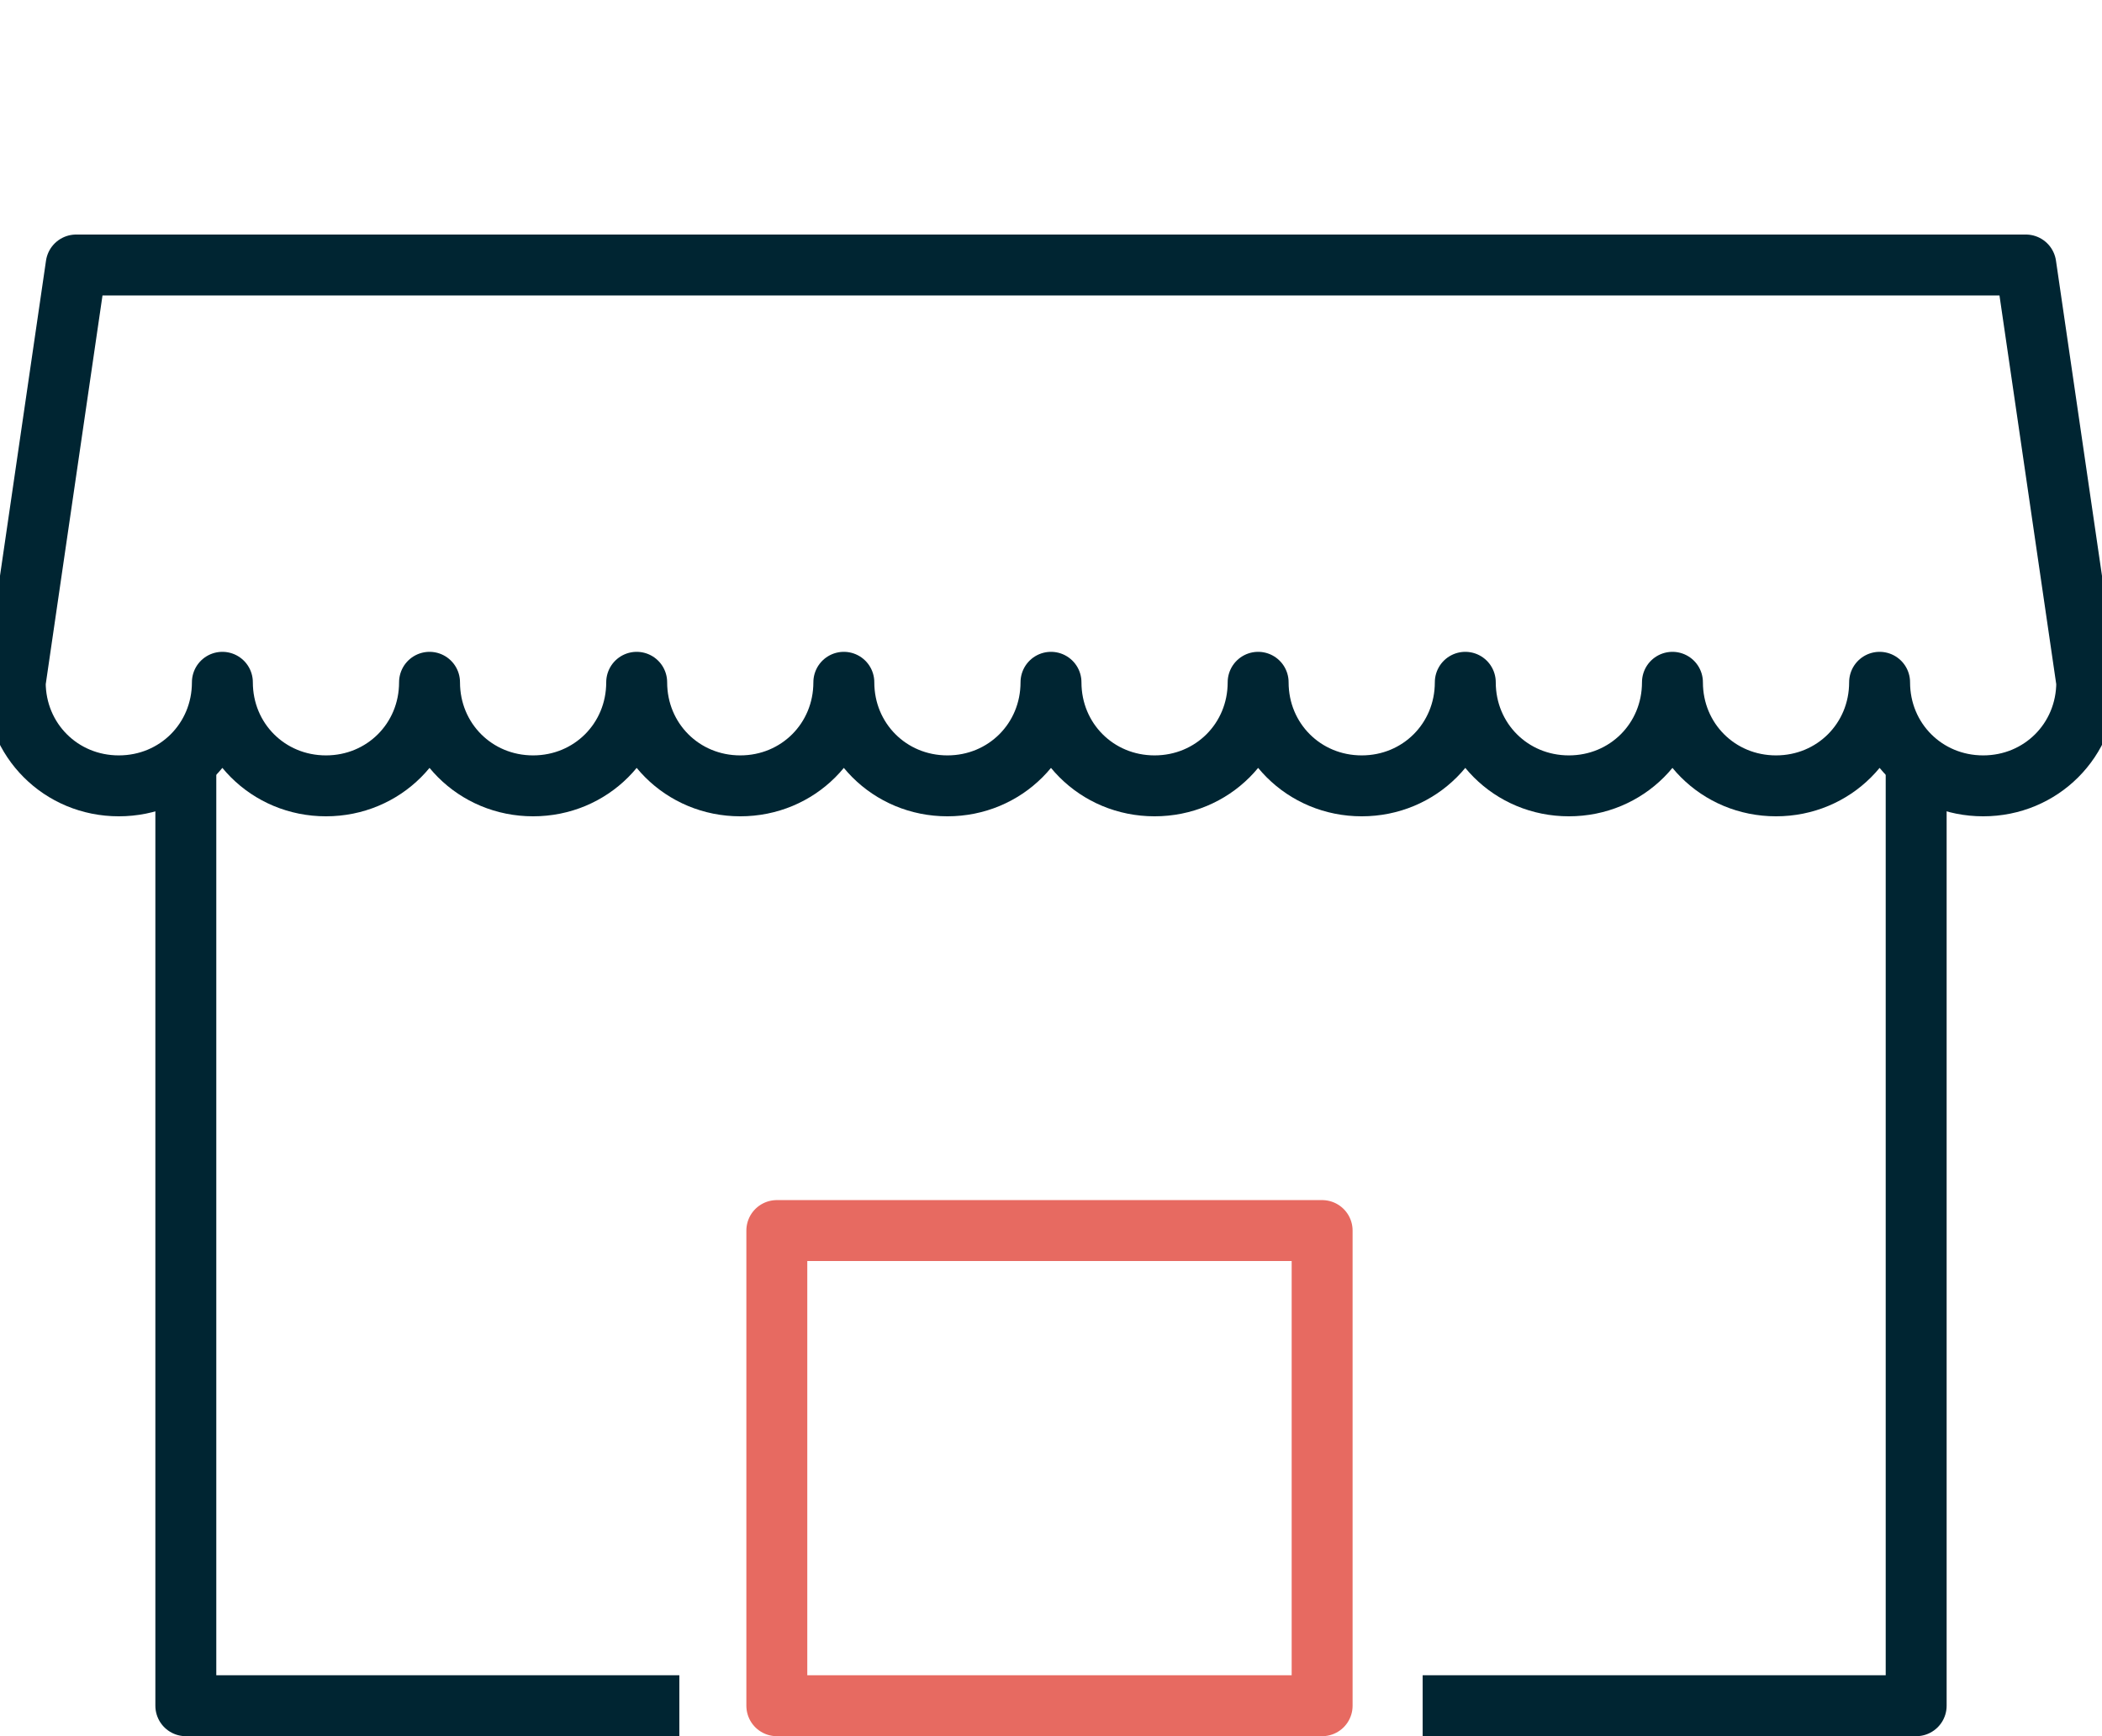
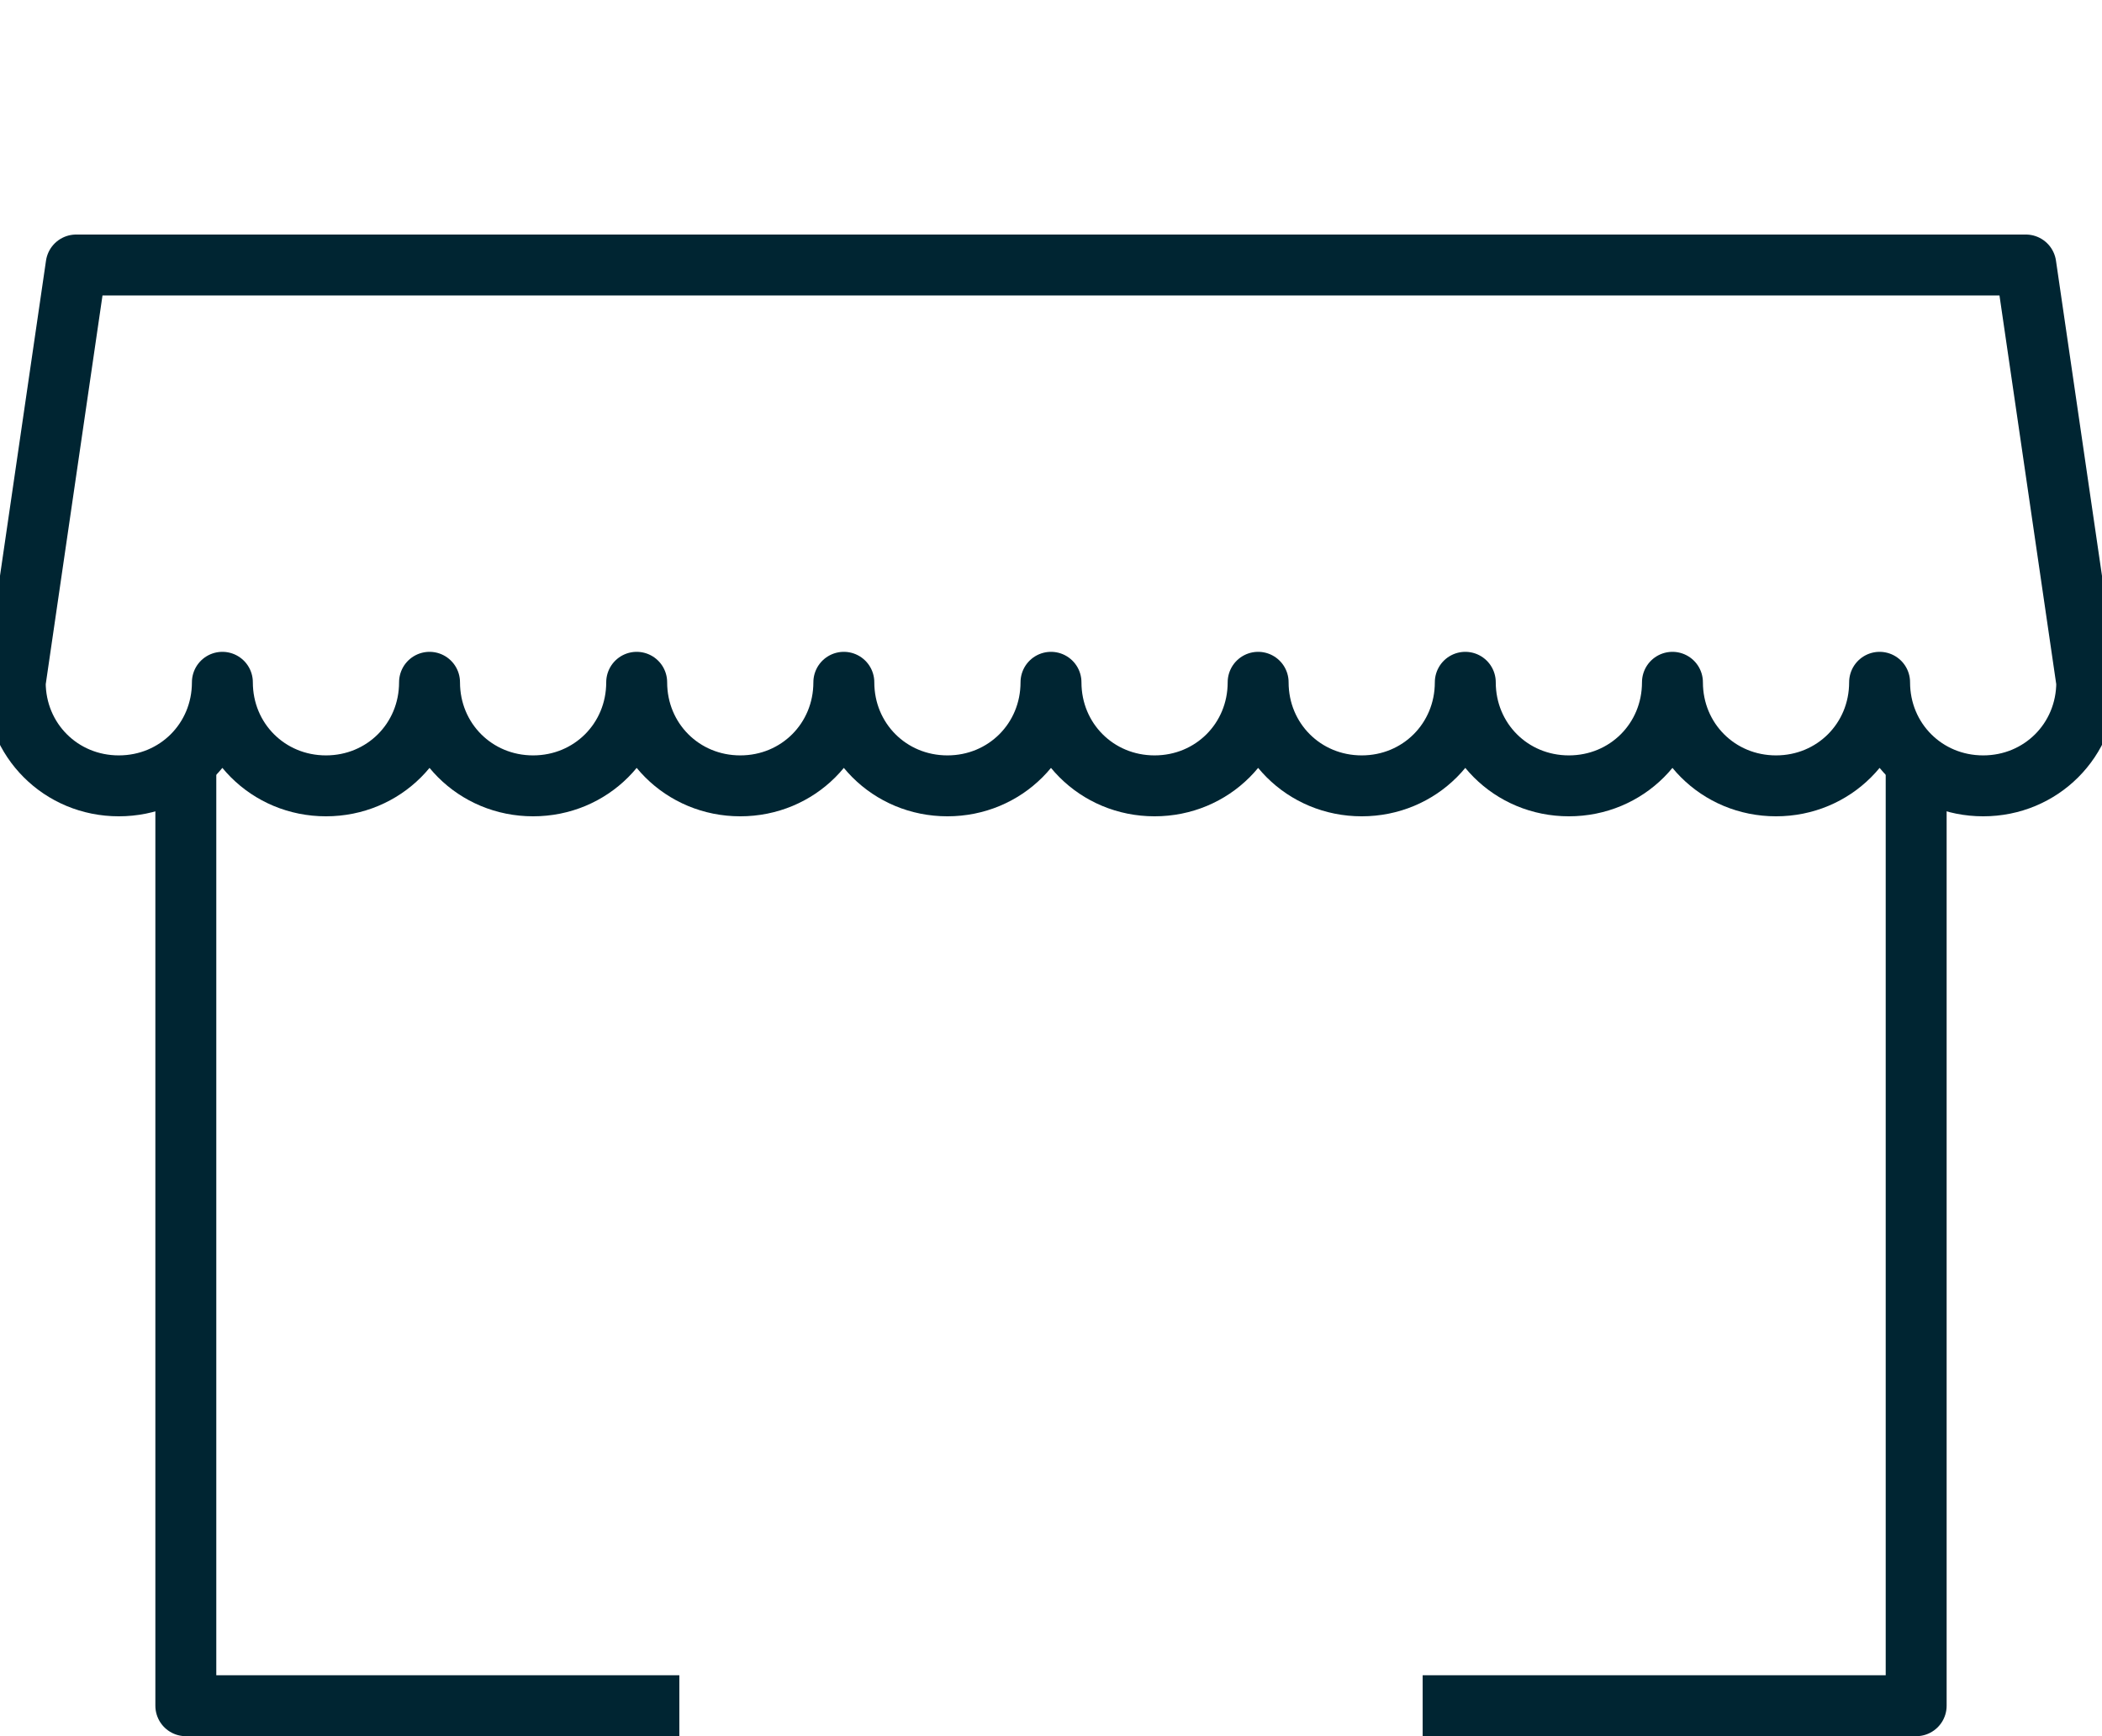
<svg xmlns="http://www.w3.org/2000/svg" version="1.1" id="Calque_1" x="0px" y="0px" viewBox="0 0 69 57" style="enable-background:new 0 0 69 57;" xml:space="preserve">
  <style type="text/css">
	.st0{fill:none;stroke:#002532;stroke-width:2;stroke-linejoin:round;}
	.st1{fill:none;stroke:#E76A61;stroke-width:2;stroke-linecap:round;stroke-linejoin:round;}
	.st2{fill:none;stroke:#002532;stroke-width:2;stroke-linecap:round;stroke-linejoin:round;}
</style>
  <g>
    <g>
      <polyline class="st0" points="6.1,24.8 6.1,56 22.3,56   " />
      <polyline class="st0" points="62.9,24.8 62.9,56 46.7,56   " />
    </g>
    <g>
-       <rect x="25.5" y="40.4" class="st1" width="17.9" height="15.6" />
-     </g>
+       </g>
  </g>
  <path class="st2" d="M2.5,8.7l-2,13.7c0,1.9,1.5,3.4,3.4,3.4c1.9,0,3.4-1.5,3.4-3.4c0,1.9,1.5,3.4,3.4,3.4c1.9,0,3.4-1.5,3.4-3.4  c0,1.9,1.5,3.4,3.4,3.4s3.4-1.5,3.4-3.4c0,1.9,1.5,3.4,3.4,3.4c1.9,0,3.4-1.5,3.4-3.4c0,1.9,1.5,3.4,3.4,3.4c1.9,0,3.4-1.5,3.4-3.4  c0,1.9,1.5,3.4,3.4,3.4c1.9,0,3.4-1.5,3.4-3.4c0,1.9,1.5,3.4,3.4,3.4c1.9,0,3.4-1.5,3.4-3.4c0,1.9,1.5,3.4,3.4,3.4s3.4-1.5,3.4-3.4  c0,1.9,1.5,3.4,3.4,3.4c1.9,0,3.4-1.5,3.4-3.4c0,1.9,1.5,3.4,3.4,3.4c1.9,0,3.4-1.5,3.4-3.4l-2-13.7H2.5z" />
</svg>